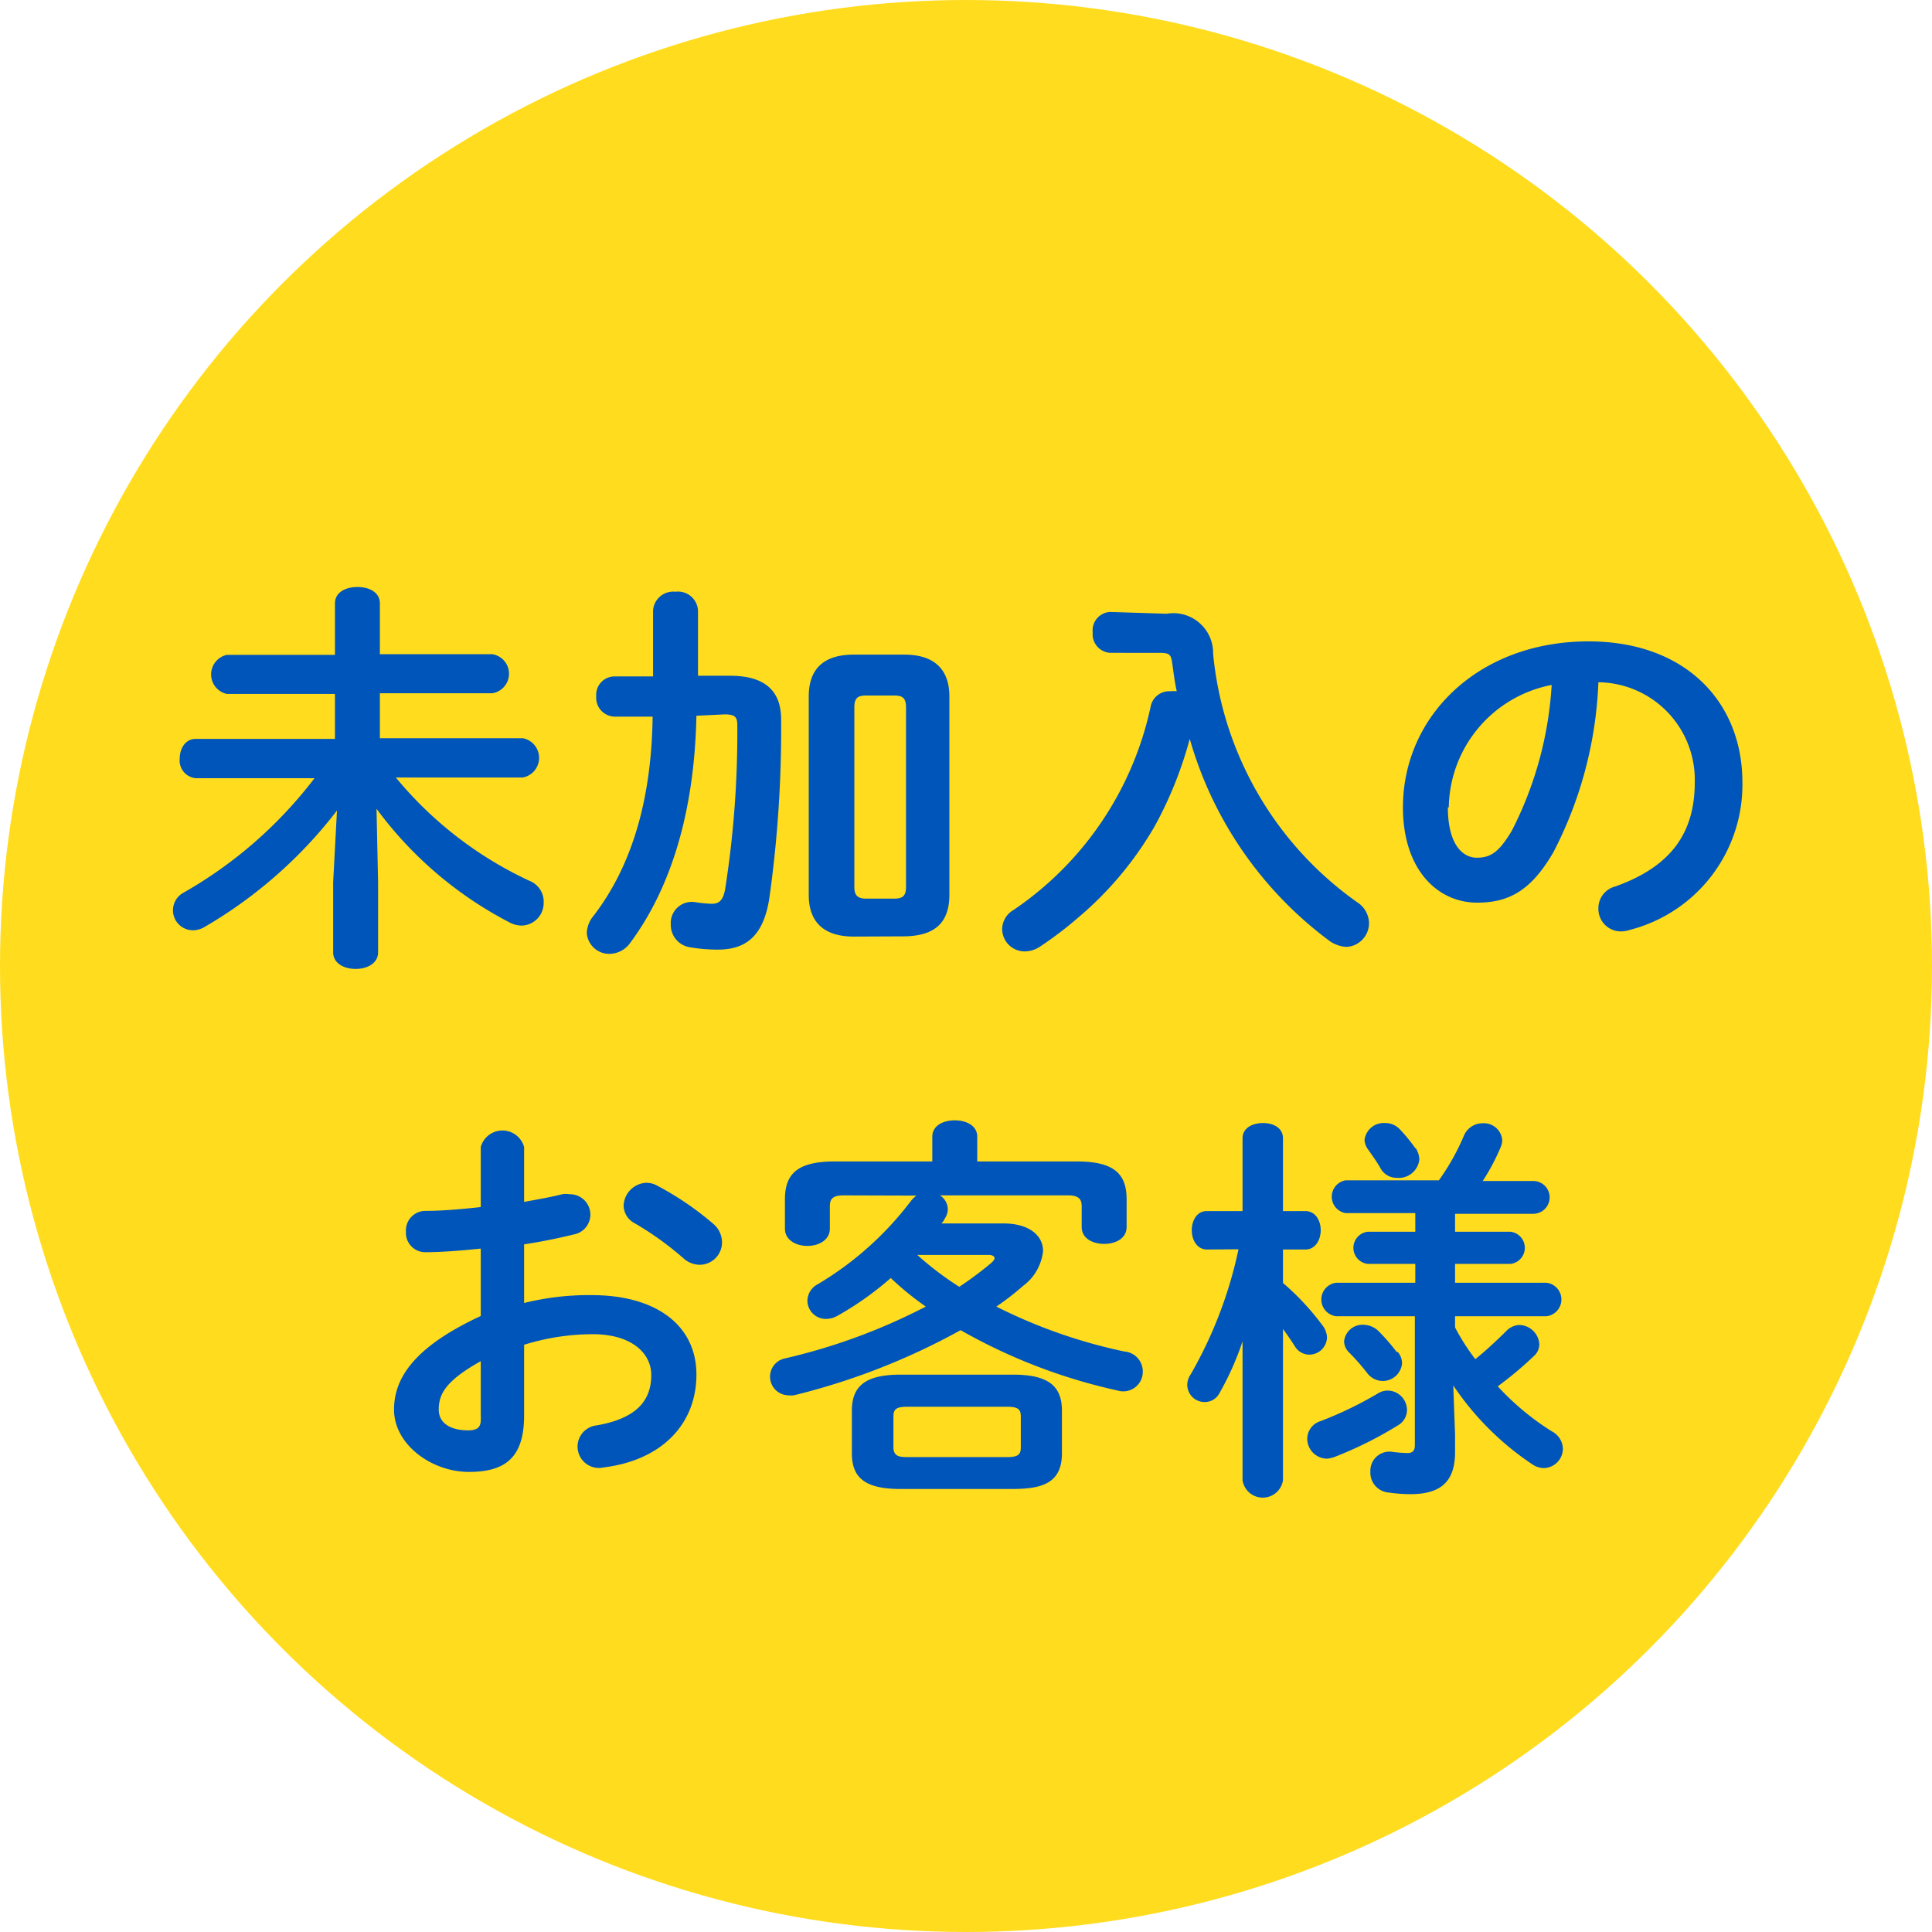
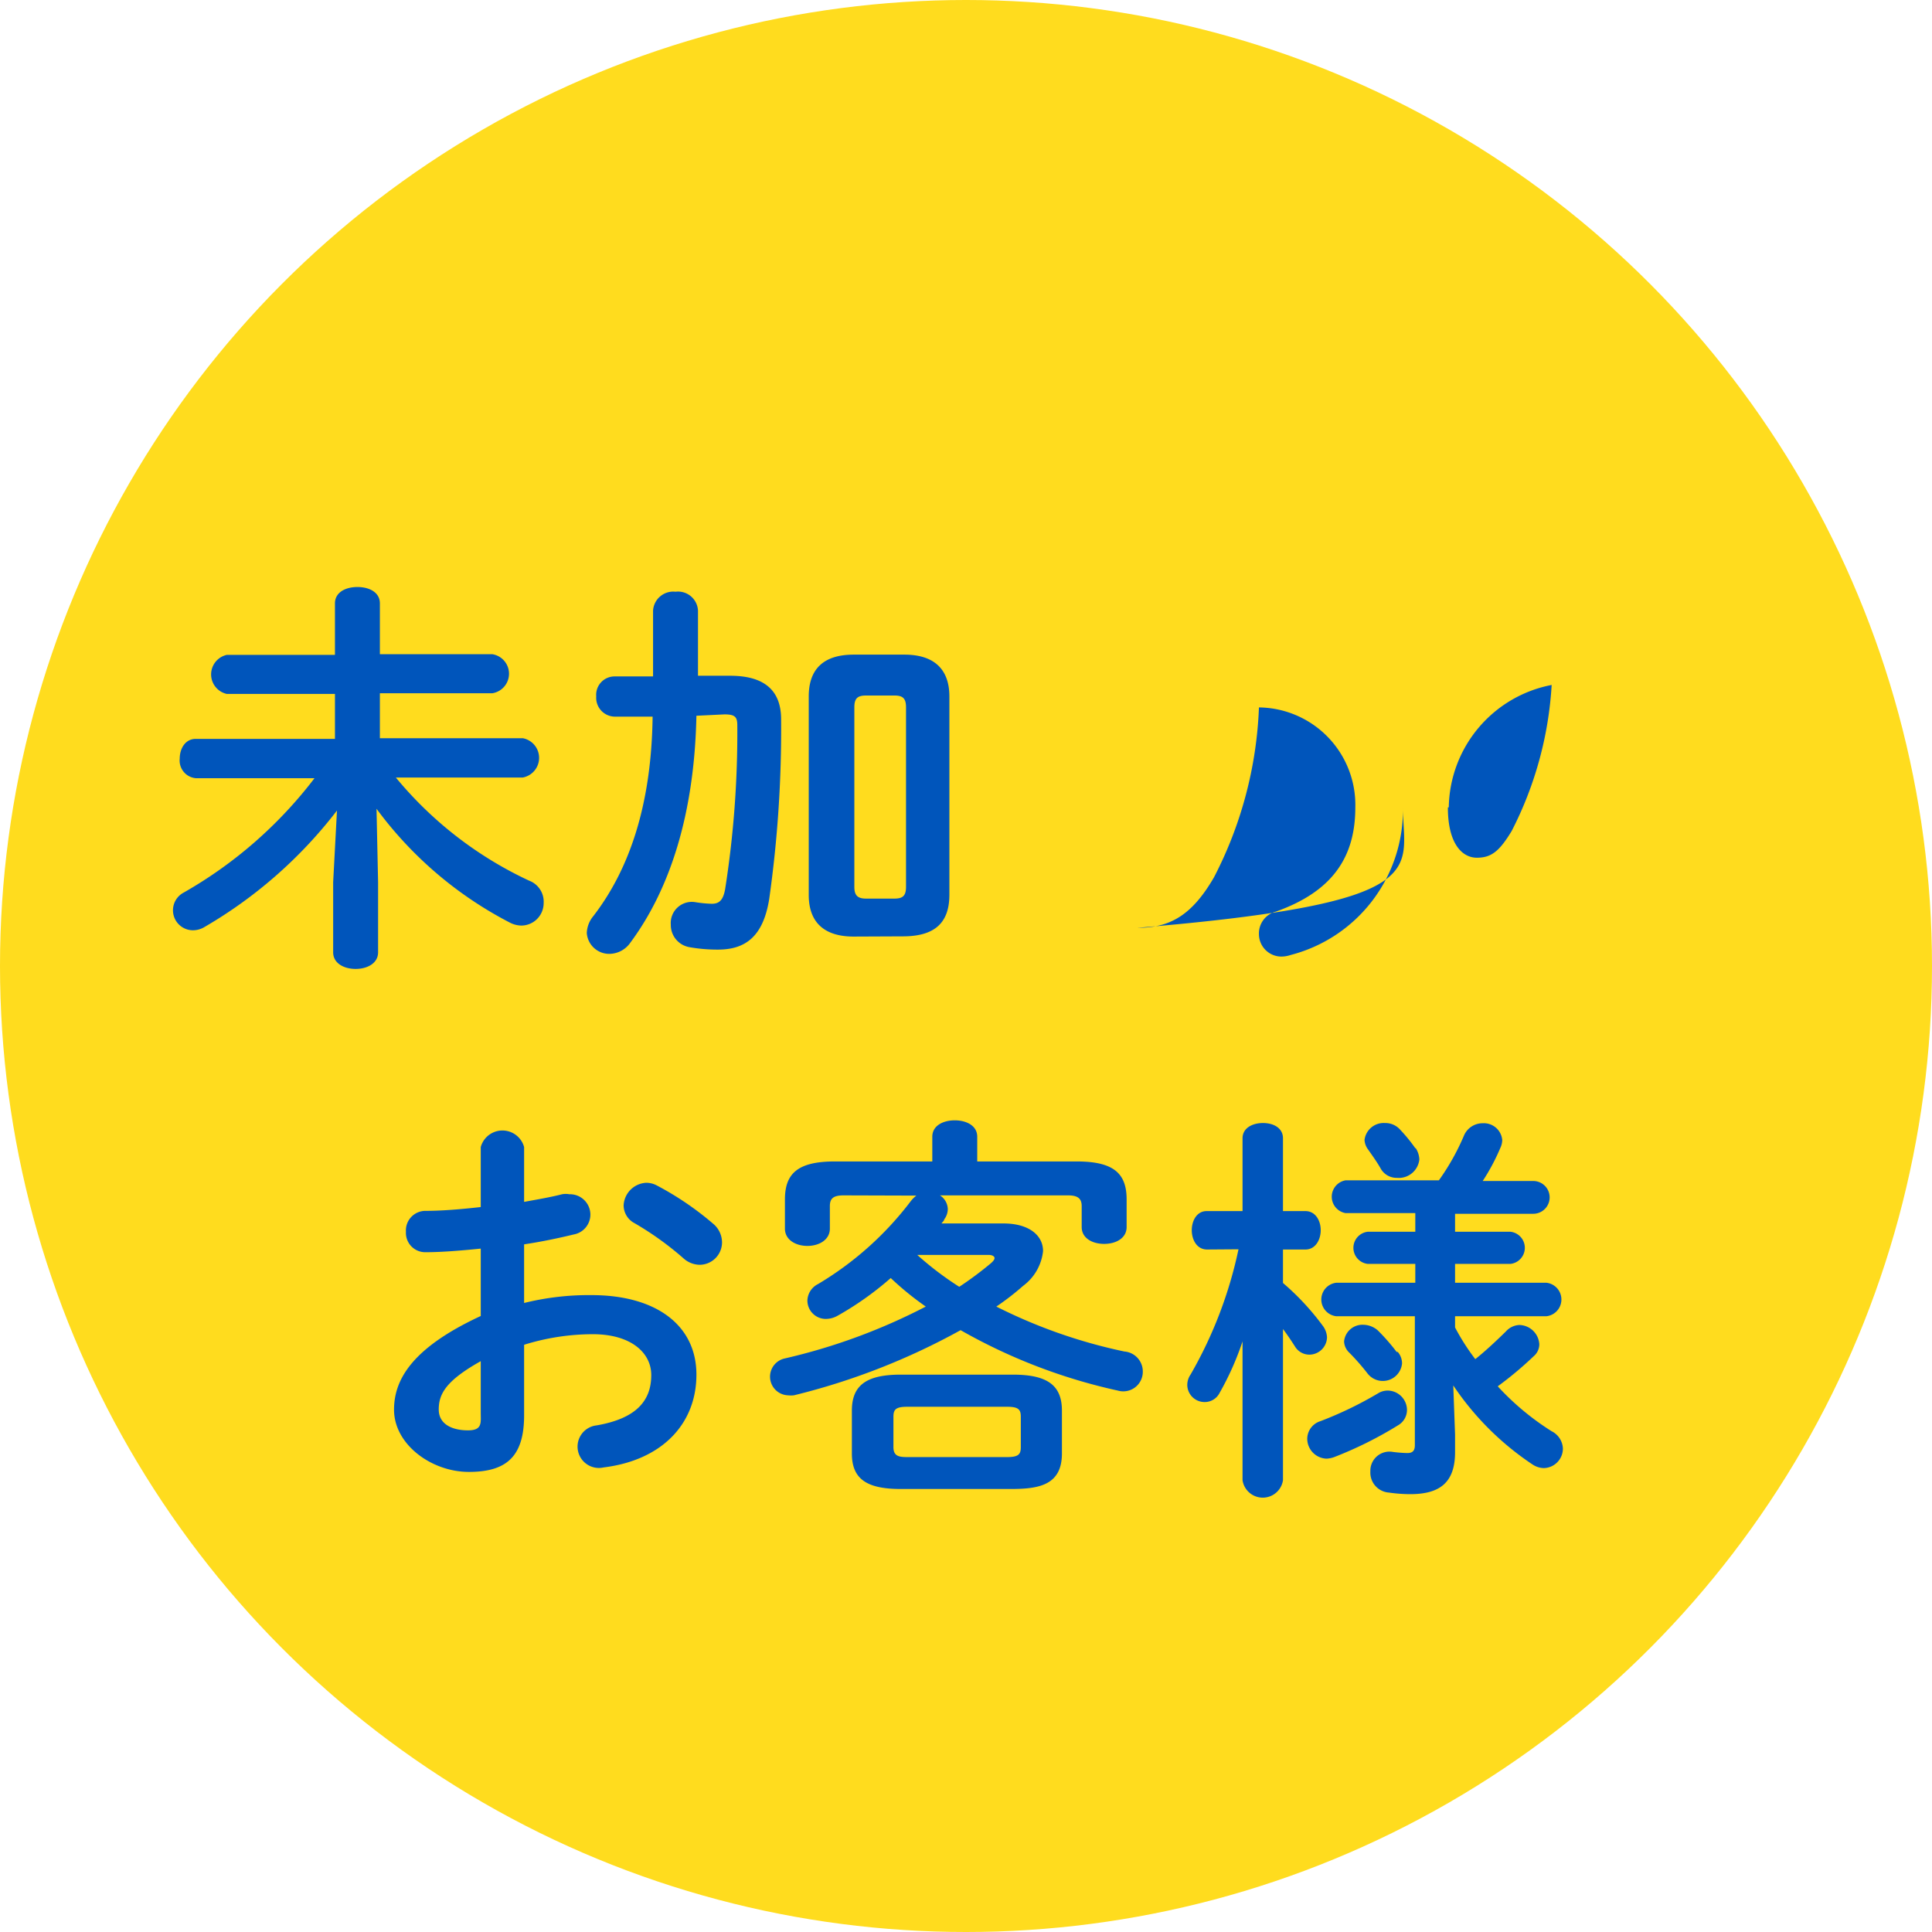
<svg xmlns="http://www.w3.org/2000/svg" viewBox="0 0 86 86">
  <defs>
    <style>.cls-1{fill:#ffdc1e;}.cls-2{fill:#05b;}</style>
  </defs>
  <title>アセット 26</title>
  <g id="レイヤー_2" data-name="レイヤー 2">
    <g id="デザイン">
      <circle class="cls-1" cx="43" cy="43" r="43" />
      <path class="cls-2" d="M16.83,39.27v3.12c0,.49-.48.74-1,.74s-1-.25-1-.74V39.27L15,36.08a20.28,20.28,0,0,1-5.89,5.18,1,1,0,0,1-.52.15.89.89,0,0,1-.41-1.68A19.36,19.36,0,0,0,14,34.64H8.71A.79.79,0,0,1,8,33.77c0-.45.25-.88.71-.88h6.2v-2H10.1a.89.89,0,0,1,0-1.74h4.81V26.86c0-.5.48-.73,1-.73s1,.23,1,.73v2.26h5a.88.88,0,0,1,0,1.74h-5v2h6.36a.89.89,0,0,1,0,1.75H17.62a17,17,0,0,0,5.93,4.59,1,1,0,0,1,.65,1,1,1,0,0,1-1,1,1.16,1.16,0,0,1-.52-.14A17.16,17.16,0,0,1,16.76,36Z" />
      <path class="cls-2" d="M31,31.86c-.09,4.36-1.17,7.71-2.94,10.1a1.15,1.15,0,0,1-.94.5,1,1,0,0,1-1-.93,1.25,1.25,0,0,1,.29-.75C28,38.72,29,35.85,29.05,31.9l-1.69,0a.84.84,0,0,1-.82-.9.82.82,0,0,1,.8-.89h1.73V27.18a.9.9,0,0,1,1-.84.89.89,0,0,1,1,.84v2.9l1.43,0c1.58,0,2.27.7,2.27,1.94a53.82,53.82,0,0,1-.53,8c-.27,1.68-1.07,2.25-2.28,2.25a7.1,7.1,0,0,1-1.28-.11,1,1,0,0,1-.82-1,.94.94,0,0,1,1.1-1,5.49,5.49,0,0,0,.72.07c.33,0,.51-.15.6-.66a44.85,44.85,0,0,0,.54-7.29c0-.37-.11-.48-.57-.48Zm7,9.83c-1.34,0-2-.66-2-1.85V31c0-1.2.64-1.86,2-1.86h2.26c1.33,0,2,.66,2,1.86v8.83c0,1.3-.71,1.83-2,1.85ZM39.81,40c.36,0,.52-.11.52-.52v-8c0-.41-.16-.52-.52-.52H38.55c-.36,0-.52.11-.52.52v8c0,.37.14.52.52.52Z" />
-       <path class="cls-2" d="M51.93,27.32A1.77,1.77,0,0,1,54,29.1a15.32,15.32,0,0,0,6.41,11.06,1.13,1.13,0,0,1,.53.93,1.06,1.06,0,0,1-1,1.06,1.44,1.44,0,0,1-.75-.26,17,17,0,0,1-6.23-9,17.49,17.49,0,0,1-1.55,3.87A15.37,15.37,0,0,1,48,40.84a16.73,16.73,0,0,1-1.71,1.3,1.24,1.24,0,0,1-.68.21,1,1,0,0,1-1-1,1,1,0,0,1,.5-.84,14.62,14.62,0,0,0,6.11-9.06.84.84,0,0,1,.87-.68,1.45,1.45,0,0,1,.29,0c-.09-.41-.14-.82-.2-1.25s-.14-.46-.66-.46H49.42a.83.83,0,0,1-.78-.91.82.82,0,0,1,.78-.91Z" />
-       <path class="cls-2" d="M62.45,35.94c0-4.06,3.36-7.39,8.26-7.39,4.34,0,6.85,2.72,6.85,6.27a6.67,6.67,0,0,1-5,6.57,1.31,1.31,0,0,1-.41.07,1,1,0,0,1-1-1,1,1,0,0,1,.75-1c2.53-.9,3.54-2.43,3.54-4.64a4.34,4.34,0,0,0-4.29-4.45,17.89,17.89,0,0,1-2,7.56c-1,1.73-2,2.25-3.4,2.25C64,40.18,62.45,38.72,62.45,35.94Zm2,0c0,1.64.65,2.24,1.29,2.24s1-.28,1.55-1.19a16.31,16.31,0,0,0,1.78-6.5A5.64,5.64,0,0,0,64.49,35.94Z" />
+       <path class="cls-2" d="M62.45,35.94a6.67,6.67,0,0,1-5,6.57,1.31,1.31,0,0,1-.41.07,1,1,0,0,1-1-1,1,1,0,0,1,.75-1c2.53-.9,3.54-2.43,3.54-4.64a4.34,4.34,0,0,0-4.29-4.45,17.89,17.89,0,0,1-2,7.56c-1,1.73-2,2.25-3.4,2.25C64,40.18,62.45,38.72,62.45,35.94Zm2,0c0,1.64.65,2.24,1.29,2.24s1-.28,1.55-1.19a16.31,16.31,0,0,0,1.78-6.5A5.64,5.64,0,0,0,64.49,35.94Z" />
      <path class="cls-2" d="M23.33,58a12,12,0,0,1,3-.35C29.22,57.65,31,59,31,61.19S29.47,65,26.87,65.32a.95.95,0,1,1-.32-1.87c1.75-.3,2.44-1.08,2.44-2.24,0-1-.91-1.82-2.6-1.82a10.33,10.33,0,0,0-3.06.47V63c0,1.85-.8,2.52-2.46,2.52s-3.33-1.22-3.33-2.77c0-1.3.75-2.73,3.86-4.17v-3c-.89.09-1.74.16-2.45.16a.86.86,0,0,1-.88-.91.87.87,0,0,1,.88-.93c.71,0,1.56-.07,2.45-.17V51.06a1,1,0,0,1,1.93,0V53.5c.6-.11,1.19-.21,1.69-.34a.88.88,0,0,1,.32,0,.91.91,0,0,1,.94.91.9.9,0,0,1-.74.88c-.66.16-1.41.32-2.21.44ZM21.4,60.59c-1.55.87-1.87,1.46-1.87,2.15s.65.93,1.3.93.57-.34.57-.79Zm10.33-6.13a1.09,1.09,0,0,1,.41.84,1,1,0,0,1-1,1,1.1,1.1,0,0,1-.73-.3,13.82,13.82,0,0,0-2.16-1.55.9.9,0,0,1-.49-.8,1.06,1.06,0,0,1,1-1,1,1,0,0,1,.48.12A13.5,13.5,0,0,1,31.73,54.46Z" />
      <path class="cls-2" d="M37.55,53.21c-.47,0-.61.15-.61.48v1c0,.5-.48.77-1,.77s-1-.27-1-.77V53.39c0-1.17.59-1.69,2.23-1.69h4.33V50.6c0-.5.49-.73,1-.73s1,.23,1,.73v1.1h4.42c1.64,0,2.23.52,2.23,1.69v1.23c0,.5-.48.75-1,.75s-1-.25-1-.75v-.93c0-.33-.16-.48-.61-.48H41.84a.75.75,0,0,1,.35.61.78.78,0,0,1-.16.46c0,.06-.09.13-.12.18h2.76c1.12,0,1.76.52,1.76,1.23a2.22,2.22,0,0,1-.89,1.55,11.65,11.65,0,0,1-1.19.92,23.25,23.25,0,0,0,5.7,2,.89.89,0,0,1,.82.89.87.87,0,0,1-1.11.85,24.91,24.91,0,0,1-7-2.69,30.09,30.09,0,0,1-7.42,2.9,1.26,1.26,0,0,1-.27,0,.83.83,0,0,1-.14-1.64,26.46,26.46,0,0,0,6.28-2.31,13.33,13.33,0,0,1-1.56-1.27,13.94,13.94,0,0,1-2.37,1.68,1.07,1.07,0,0,1-.52.14.82.82,0,0,1-.82-.82.85.85,0,0,1,.47-.73,14.44,14.44,0,0,0,4.13-3.69,1.48,1.48,0,0,1,.25-.25Zm2.54,13.07c-1.53,0-2.17-.46-2.17-1.58V62.79c0-1.12.64-1.6,2.17-1.6h5c1.54,0,2.18.48,2.18,1.6V64.7c0,1.39-1,1.57-2.18,1.58Zm4.74-1.42c.5,0,.61-.12.61-.44V63.06c0-.32-.11-.44-.61-.44H40.38c-.5,0-.61.12-.61.44v1.36c0,.4.25.44.61.44Zm-4-9a14.17,14.17,0,0,0,1.87,1.42,15.65,15.65,0,0,0,1.41-1.05c.1-.09.16-.16.16-.23s-.09-.14-.27-.14Z" />
      <path class="cls-2" d="M53.73,55.62c-.45,0-.68-.43-.68-.86s.23-.85.66-.85h1.6V50.67c0-.46.44-.68.91-.68s.89.22.89.68v3.24h1c.45,0,.68.43.68.85s-.23.86-.68.86h-1v1.49A11.4,11.4,0,0,1,58.87,59a.93.93,0,0,1,.2.53.79.79,0,0,1-.79.77.75.75,0,0,1-.64-.37c-.16-.25-.34-.52-.53-.77v6.73a.91.91,0,0,1-1.8,0V63.33l0-3.62A12.89,12.89,0,0,1,54.29,62a.74.74,0,0,1-.67.41.77.77,0,0,1-.77-.75.82.82,0,0,1,.15-.48,19.05,19.05,0,0,0,2.13-5.57Zm8.08,6.28a.87.87,0,0,1,.82.86.79.79,0,0,1-.39.68,17.21,17.21,0,0,1-2.85,1.42,1.15,1.15,0,0,1-.34.07.89.89,0,0,1-.86-.89.83.83,0,0,1,.59-.78A16.74,16.74,0,0,0,61.38,62,.82.82,0,0,1,61.81,61.9ZM63,56.26H60.88a.72.72,0,0,1,0-1.43H63V54H59.9a.74.74,0,0,1,0-1.46h4.15a10.35,10.35,0,0,0,1.12-2A.9.9,0,0,1,66,50a.82.82,0,0,1,.87.75.87.87,0,0,1-.09.36A9.14,9.14,0,0,1,66,52.57h2.25a.73.73,0,0,1,0,1.46H64.77v.8h2.47a.72.72,0,0,1,0,1.43H64.77v.84h4.07a.75.75,0,0,1,0,1.49H64.77v.5a9.9,9.9,0,0,0,.9,1.41c.45-.36.89-.77,1.36-1.23a.85.85,0,0,1,.6-.29.91.91,0,0,1,.89.86.7.7,0,0,1-.25.53,16,16,0,0,1-1.6,1.34,11.73,11.73,0,0,0,2.4,2,.9.9,0,0,1,.5.77.87.87,0,0,1-.85.87.94.94,0,0,1-.5-.16,12.72,12.72,0,0,1-3.53-3.52l.08,2.19v.78c0,1.39-.72,1.87-2,1.87a6.72,6.72,0,0,1-.94-.07A.89.89,0,0,1,61,65.5a.85.85,0,0,1,1-.87,5.93,5.93,0,0,0,.64.05c.23,0,.34-.09.34-.35V58.59H59.48a.75.75,0,0,1,0-1.49H63Zm-.78,3.92a.79.79,0,0,1,.19.51.86.86,0,0,1-1.55.43,10.22,10.22,0,0,0-.8-.91.72.72,0,0,1-.23-.5.82.82,0,0,1,.85-.74,1,1,0,0,1,.65.25A8.88,8.88,0,0,1,62.17,60.18Zm.8-9.07a1,1,0,0,1,.16.5.92.92,0,0,1-1,.82.81.81,0,0,1-.73-.43c-.14-.25-.34-.53-.55-.83a.77.77,0,0,1-.16-.43.86.86,0,0,1,.91-.75.88.88,0,0,1,.68.3A7.36,7.36,0,0,1,63,51.11Z" />
    </g>
  </g>
</svg>